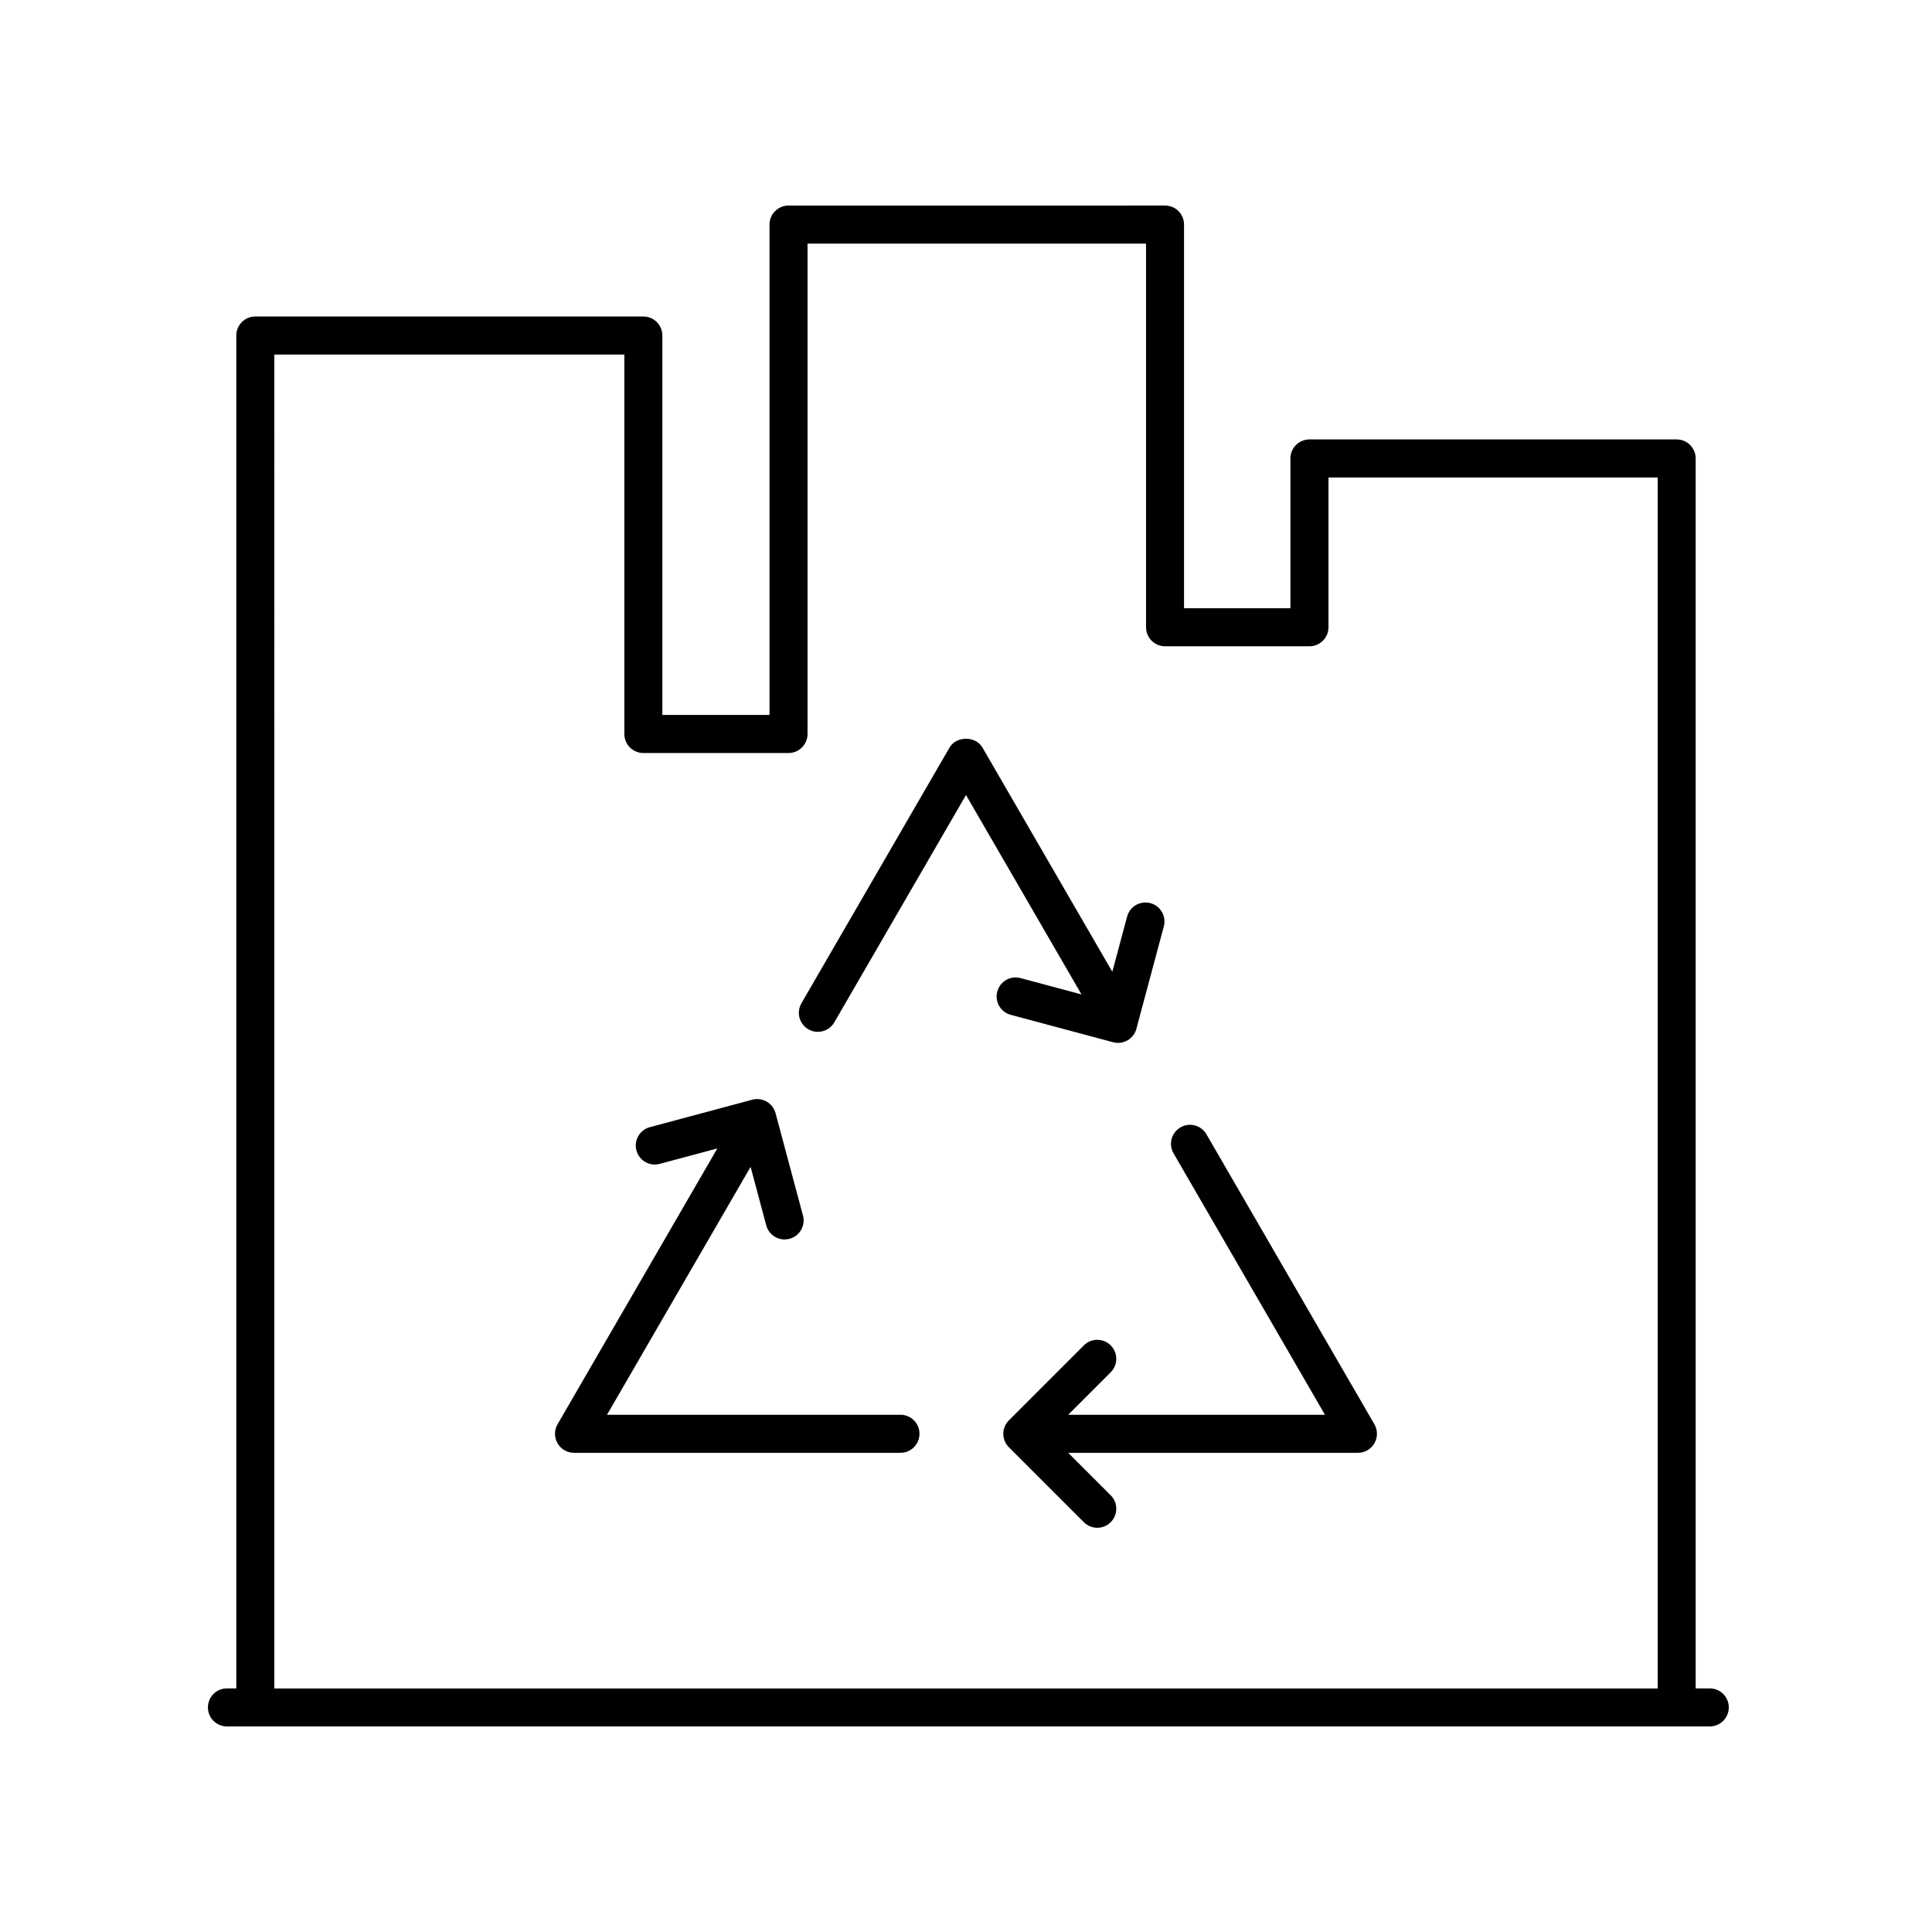
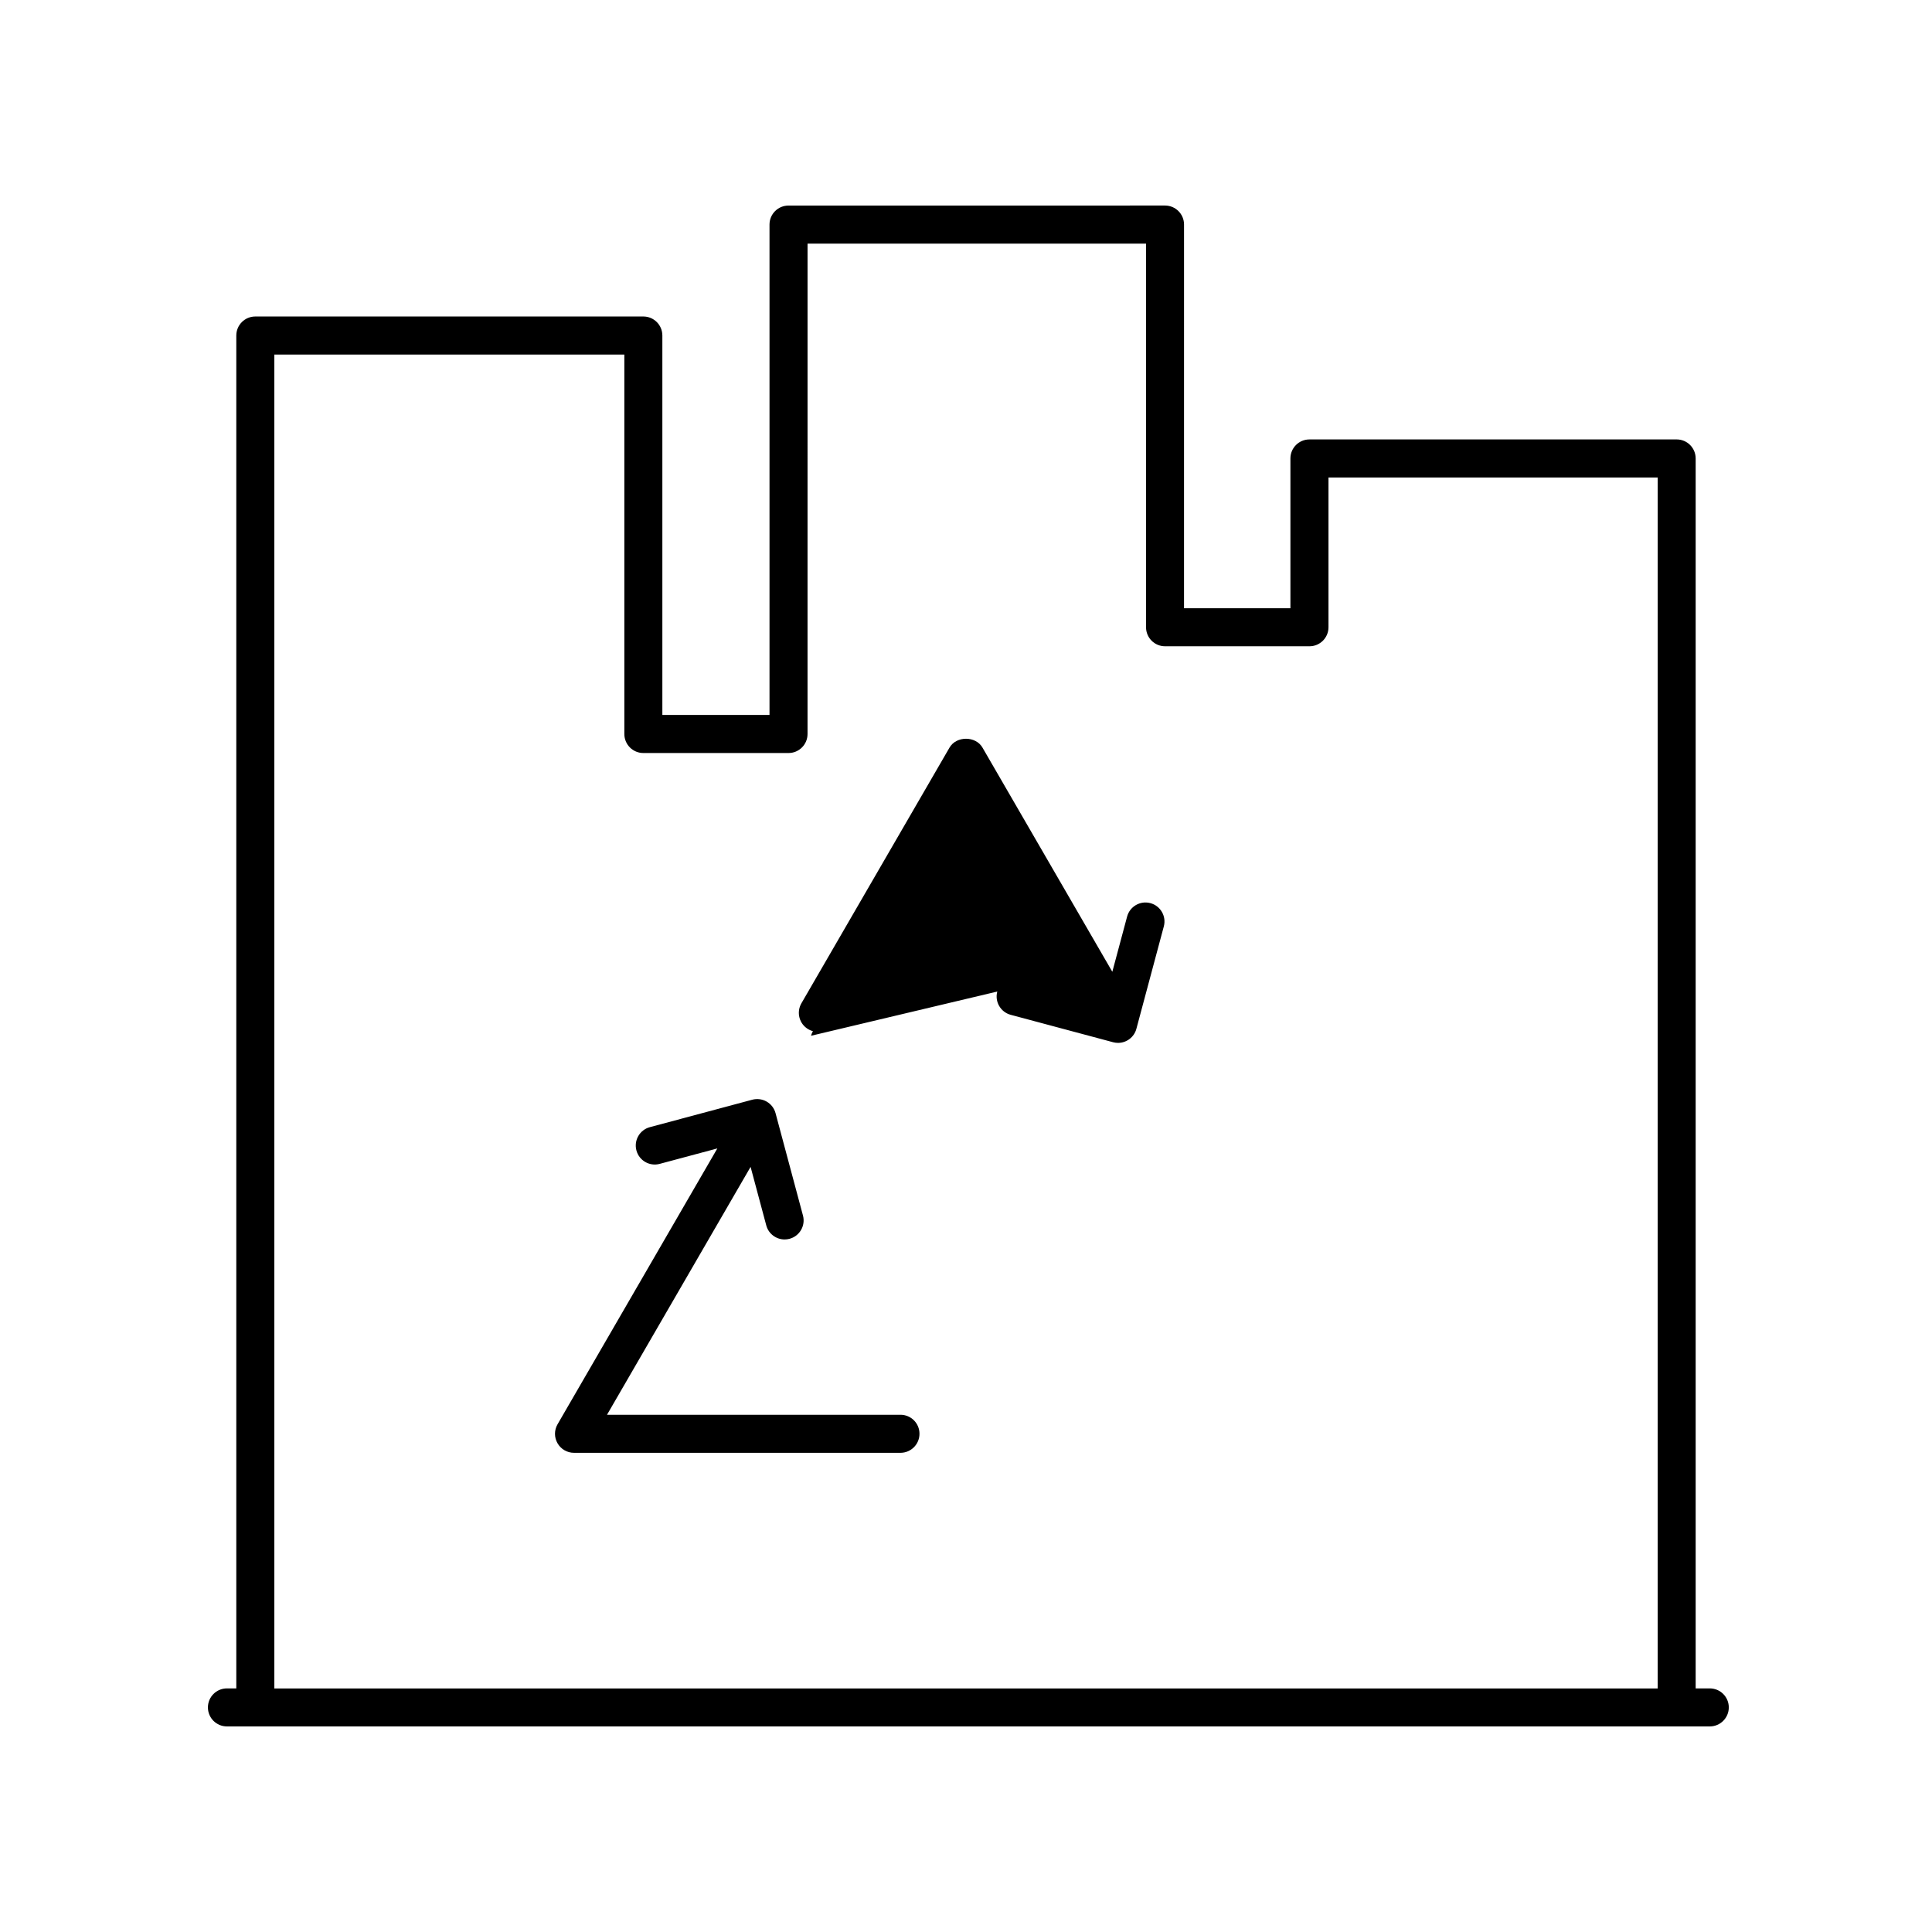
<svg xmlns="http://www.w3.org/2000/svg" fill="#000000" width="800px" height="800px" version="1.1" viewBox="144 144 512 512">
  <g>
    <path d="m597.11 591.45h-3.742v-325.96c0-2.785-2.254-5.039-5.039-5.039l-97.316 0.004c-2.781 0-5.039 2.254-5.039 5.039v39.695h-28.195l0.004-101.68c0-2.785-2.254-5.039-5.039-5.039l-99.777 0.004c-2.781 0-5.039 2.254-5.039 5.039v129.96h-28.395v-100.56c0-2.785-2.254-5.039-5.039-5.039h-102.83c-2.781 0-5.039 2.254-5.039 5.039v358.53h-2.484c-2.781 0-5.039 2.254-5.039 5.039s2.254 5.039 5.039 5.039h392.97c2.781 0 5.039-2.254 5.039-5.039s-2.258-5.039-5.039-5.039zm-380.41-353.49h92.758v100.56c0 2.785 2.254 5.039 5.039 5.039h38.469c2.781 0 5.039-2.254 5.039-5.039l0.004-129.96h89.703v101.67c0 2.785 2.254 5.039 5.039 5.039h38.27c2.781 0 5.039-2.254 5.039-5.039v-39.695h87.242l-0.004 320.92h-366.6z" />
-     <path d="m508.23 521.45-44.508-76.848c-1.391-2.406-4.473-3.238-6.883-1.836-2.41 1.391-3.231 4.477-1.836 6.883l40.129 69.285h-68.047l11.266-11.266c1.969-1.969 1.969-5.156 0-7.125s-5.156-1.969-7.125 0l-19.863 19.867c-0.945 0.945-1.477 2.223-1.477 3.562s0.531 2.617 1.477 3.562l19.863 19.863c0.984 0.984 2.273 1.477 3.562 1.477 1.289 0 2.578-0.492 3.562-1.477 1.969-1.969 1.969-5.156 0-7.125l-11.266-11.262h76.785c1.801 0 3.465-0.961 4.363-2.523 0.902-1.562 0.898-3.481-0.004-5.039z" />
    <path d="m382.64 518.93h-77.777l38.051-65.695 4.152 15.5c0.602 2.254 2.637 3.734 4.863 3.734 0.43 0 0.867-0.055 1.305-0.172 2.688-0.719 4.281-3.484 3.562-6.168l-7.269-27.133c-0.344-1.289-1.191-2.391-2.348-3.059-1.152-0.664-2.527-0.84-3.824-0.5l-27.137 7.273c-2.688 0.719-4.281 3.484-3.562 6.168 0.719 2.688 3.481 4.285 6.168 3.562l15.277-4.094-42.344 73.102c-0.902 1.559-0.906 3.477-0.004 5.039 0.898 1.566 2.562 2.523 4.363 2.523h86.516c2.781 0 5.039-2.254 5.039-5.039 0.008-2.789-2.25-5.043-5.031-5.043z" />
-     <path d="m408.29 406.77c-0.723 2.688 0.875 5.453 3.562 6.168l27.137 7.266c0.438 0.117 0.875 0.172 1.305 0.172 2.227 0 4.262-1.484 4.863-3.734l7.269-27.133c0.723-2.688-0.875-5.453-3.562-6.168-2.691-0.719-5.449 0.879-6.168 3.562l-3.918 14.629-34.418-59.422c-1.801-3.109-6.918-3.109-8.719 0l-39.258 67.773c-1.395 2.406-0.574 5.492 1.832 6.883 2.414 1.402 5.492 0.57 6.887-1.836l34.895-60.242 30.609 52.844-16.148-4.324c-2.703-0.738-5.453 0.883-6.168 3.562z" />
+     <path d="m408.29 406.77c-0.723 2.688 0.875 5.453 3.562 6.168l27.137 7.266c0.438 0.117 0.875 0.172 1.305 0.172 2.227 0 4.262-1.484 4.863-3.734l7.269-27.133c0.723-2.688-0.875-5.453-3.562-6.168-2.691-0.719-5.449 0.879-6.168 3.562l-3.918 14.629-34.418-59.422c-1.801-3.109-6.918-3.109-8.719 0l-39.258 67.773c-1.395 2.406-0.574 5.492 1.832 6.883 2.414 1.402 5.492 0.57 6.887-1.836c-2.703-0.738-5.453 0.883-6.168 3.562z" />
  </g>
</svg>